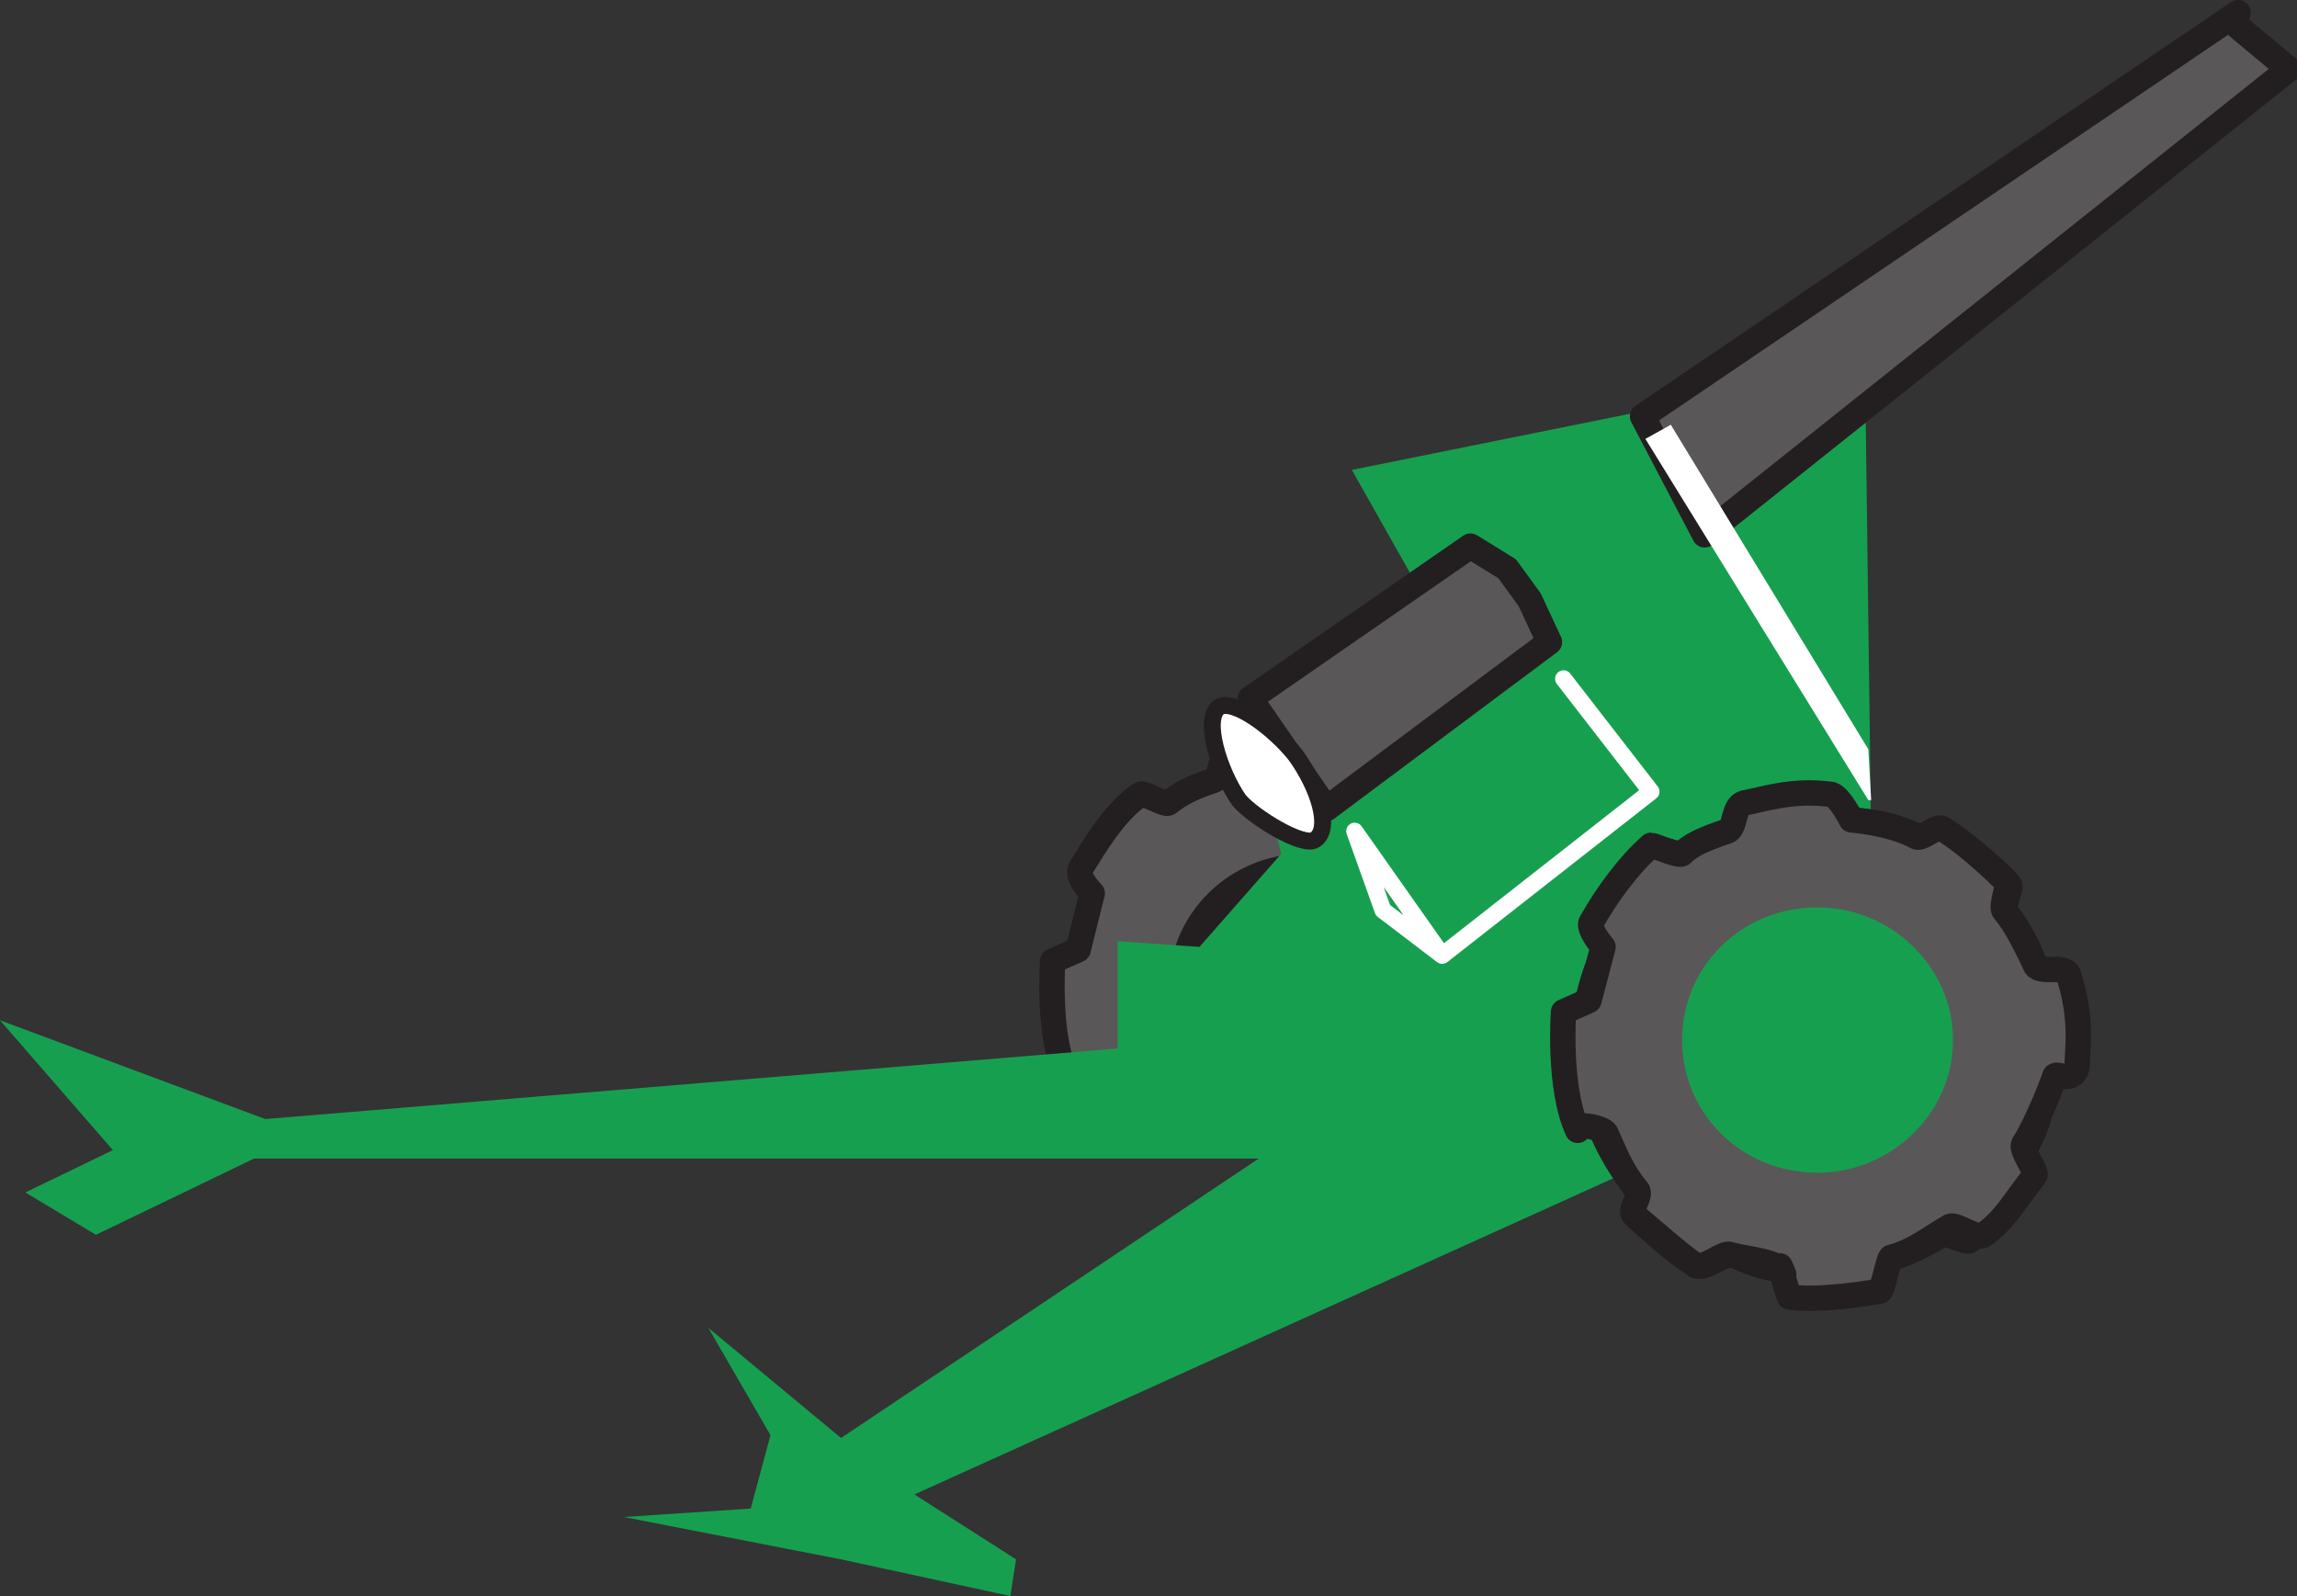
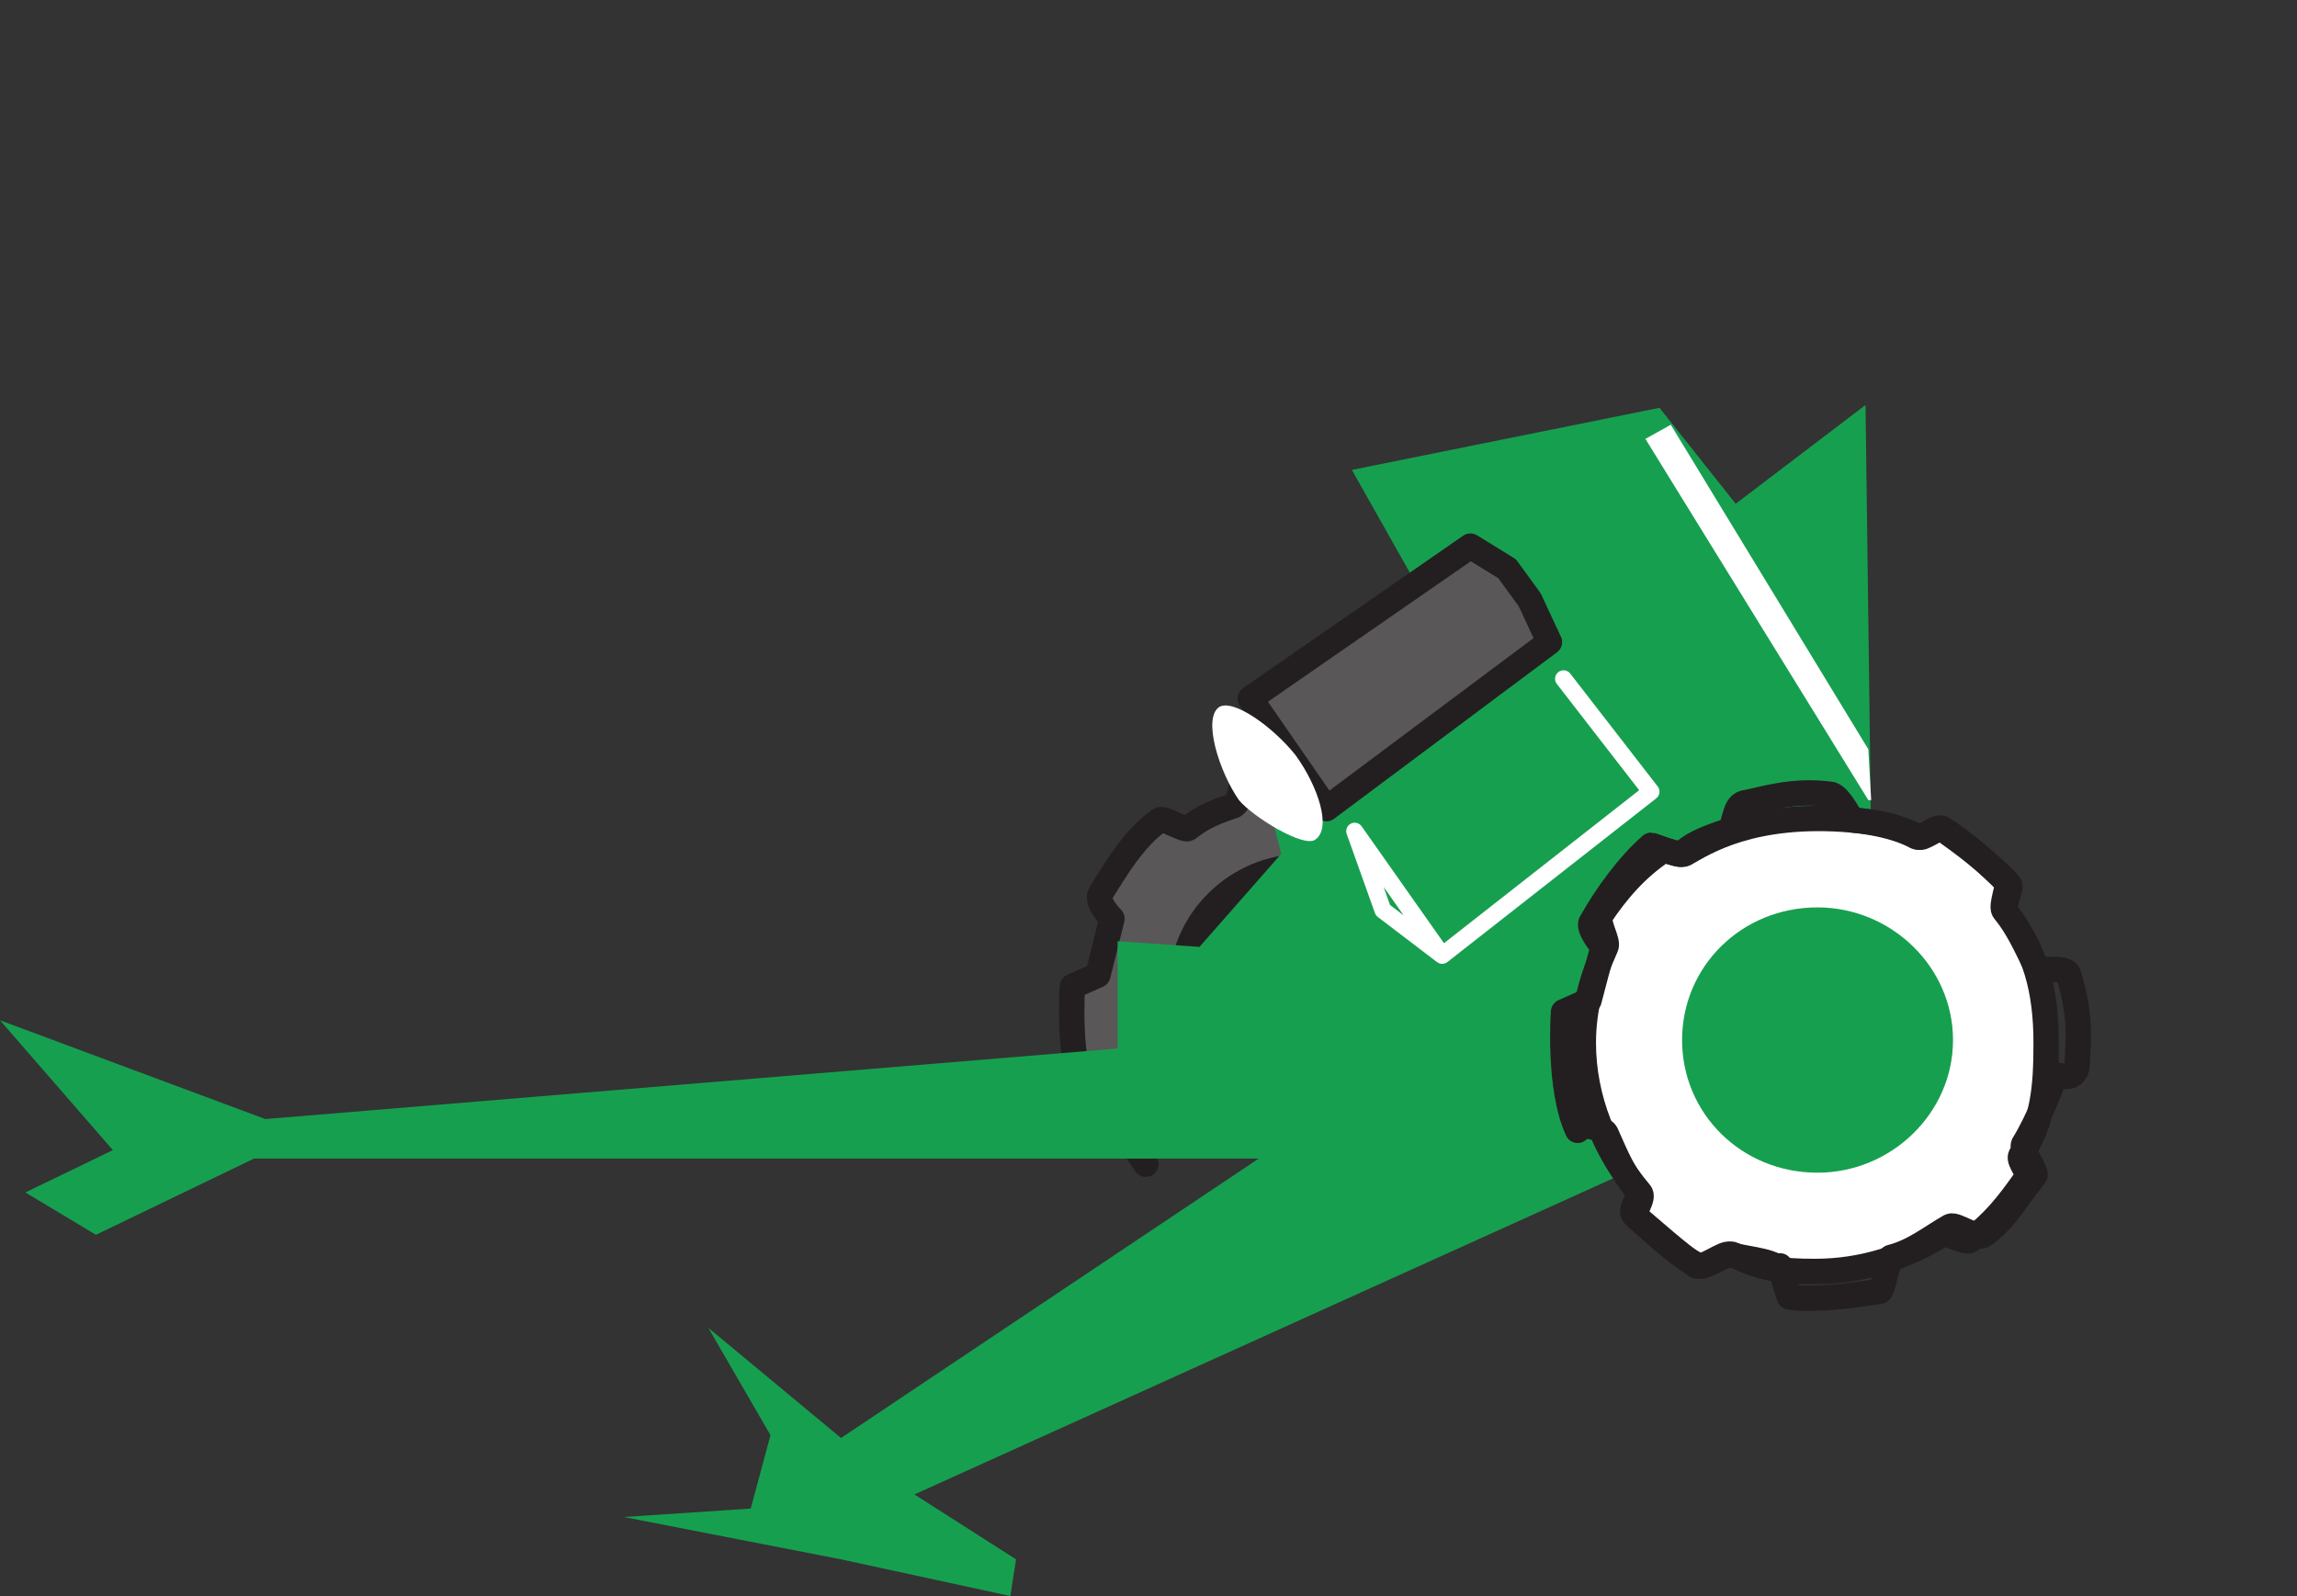
<svg xmlns="http://www.w3.org/2000/svg" width="610.411" height="424.125">
  <rect width="100%" height="100%" fill="#333333" stroke="none" />
-   <path fill="#5a5758" fill-rule="evenodd" stroke="#231f20" stroke-linecap="round" stroke-linejoin="round" stroke-miterlimit="10" stroke-width="6.75" d="M397.5 220.125c-4.5-4.5-12.75-10.5-18-13.5-1.5-.75-5.25 3-6.75 2.25-6.75-3.75-16.5-4.5-16.5-4.5s-3-6-5.25-6.75c-11.25-2.25-19.5.75-24 1.5-3 .75-2.25 7.5-4.5 8.25-6.75 2.25-9 3.75-12 6-.75.75-6.75-3-7.5-2.25-6.75 4.5-12 13.5-15.75 19.5-1.5 2.25 3 6.75 3 6.75l-3.75 15-6.75 3s-1.5 20.25 3.75 30.75c-1.5-1.5 6.75-.75 7.5 1.5 3 6 4.5 9.75 8.25 15" />
+   <path fill="#5a5758" fill-rule="evenodd" stroke="#231f20" stroke-linecap="round" stroke-linejoin="round" stroke-miterlimit="10" stroke-width="6.75" d="M397.5 220.125c-4.5-4.5-12.75-10.5-18-13.5-1.5-.75-5.25 3-6.75 2.25-6.75-3.75-16.5-4.5-16.5-4.5c-11.25-2.25-19.5.75-24 1.5-3 .75-2.25 7.5-4.5 8.25-6.75 2.25-9 3.75-12 6-.75.75-6.75-3-7.5-2.25-6.75 4.5-12 13.5-15.75 19.5-1.5 2.25 3 6.75 3 6.75l-3.75 15-6.75 3s-1.5 20.25 3.75 30.75c-1.5-1.5 6.75-.75 7.5 1.5 3 6 4.5 9.75 8.25 15" />
  <path fill="#231f20" fill-rule="evenodd" d="M346.5 298.125c20.25 0 36-15.75 36-35.25 0-20.25-15.75-36-36-36-19.5 0-36 15.75-36 36 0 19.5 16.5 35.25 36 35.25" />
  <path fill="#179f50" fill-rule="evenodd" d="m0 271.125 30 34.5-23.25 11.25 18.75 11.25 42-20.25h267l-111 74.25-35.25-29.25 16.5 28.5-5.25 19.5-33.75 2.25 57.75 11.25 45 9.75 1.5-9.75-27-17.25 189-85.5 65.25-88.5-1.5-115.5-34.5 26.25-20.25-25.5-81.75 16.5 16.5 29.25-45 35.25 9.75 37.5-21.75 24.75-21.75-1.5v28.5l-226.5 18.75L0 271.125" />
-   <path fill="#231f20" fill-rule="evenodd" d="m497.25 223.125-1.5-115.5 1.5 115.5" />
  <path fill="#fff" fill-rule="evenodd" d="M435.75 316.875c1.5 1.5-2.25 5.25-.75 6.75 4.5 3.75 11.25 10.5 16.5 12.75 1.5.75 7.5-3.75 9-3 7.5 3.75 12.75 4.5 21.75 4.5 12.75 0 24-3.75 33.75-9.75 1.5-.75 6 2.25 7.5 1.5 6-4.5 9.75-9 15-16.5 1.5-.75-2.25-4.5-1.5-6 6-9 6.75-18 6.75-30 0-14.25-3-24.75-10.5-34.5-1.5-1.5 1.5-6.75.75-7.5-4.5-5.25-12.75-11.25-18-15-1.5 0-5.25 3-6 2.25-6.75-3-9.75-3.75-18-4.5-26.25-2.25-39 6-44.25 9-1.5.75-5.25-1.5-6-.75-6.75 4.5-12 10.5-16.5 17.25-.75 2.25 2.25 6.75 1.5 8.25-3.75 8.25-6 16.5-6 25.5 0 15 6 29.25 15 39.75" />
  <path fill="none" stroke="#231f20" stroke-linecap="round" stroke-linejoin="round" stroke-miterlimit="10" stroke-width="6.75" d="M435.75 316.875c1.5 1.5-2.25 5.25-.75 6.75 4.5 3.75 11.25 10.5 16.5 12.75 1.5.75 7.5-3.75 9-3 7.5 3.75 12.75 4.5 21.75 4.5 12.75 0 24-3.75 33.75-9.75 1.5-.75 6 2.25 7.5 1.5 6-4.5 9.75-9 15-16.5 1.5-.75-2.25-4.5-1.5-6 6-9 6.75-18 6.75-30 0-14.25-3-24.75-10.5-34.5-1.5-1.5 1.5-6.75.75-7.5-4.5-5.25-12.75-11.25-18-15-1.5 0-5.25 3-6 2.25-6.75-3-9.75-3.75-18-4.5-26.25-2.25-39 6-44.25 9-1.5.75-5.25-1.5-6-.75-6.75 4.5-12 10.5-16.5 17.25-.75 2.25 2.25 6.75 1.5 8.25-3.75 8.25-6 16.5-6 25.5 0 15 6 29.25 15 39.75zm0 0" />
-   <path fill="#5a5758" fill-rule="evenodd" d="M419.25 300.375c-.75-2.25 6.75-.75 7.5.75 3 6.75 4.5 10.5 8.25 15 1.5 1.5-2.25 5.25-.75 6.75 4.5 3.75 12 10.5 16.5 13.5 2.25.75 7.5-3.75 9-3 5.25 1.5 12.75 1.5 14.25 5.25-3-7.5 1.5 6 1.5 6s6 1.5 24-1.5c.75 0 2.25-8.25 3-9 6-1.5 10.5-5.25 15.75-8.25 1.5-.75 7.5 3.75 9 2.25 6-4.5 7.5-8.25 13.5-15.75.75-.75-3.75-6.75-3-8.25 3.75-6 7.5-15.75 8.25-18 0-1.5 5.25 2.25 6-3 0-4.5 1.5-12-2.25-24-.75-3-8.25 0-9-3-2.25-4.5-4.5-9.75-8.25-14.25-.75-1.5 1.5-6.75.75-7.5-4.5-4.5-12-11.25-17.25-14.25-1.5-.75-5.25 3-6.75 2.25-6.75-3.75-17.25-4.5-17.25-4.5s-3-6-5.25-6.75c-10.5-1.5-18.75 1.5-23.25 2.25-3 .75-2.25 6.75-4.5 7.5-6.75 2.25-9.75 3.75-12 6-.75.75-7.5-2.25-8.25-2.25-6 5.25-12 13.5-15.75 20.25-1.5 1.5 3 6.75 3 6.75l-3.75 14.25-6.75 3s-1.5 20.25 3.75 31.5" />
  <path fill="none" stroke="#231f20" stroke-linecap="round" stroke-linejoin="round" stroke-miterlimit="10" stroke-width="6.75" d="M419.25 300.375c-.75-2.25 6.75-.75 7.5.75 3 6.75 4.5 10.5 8.25 15 1.5 1.5-2.25 5.25-.75 6.75 4.5 3.75 12 10.5 16.5 13.5 2.25.75 7.5-3.75 9-3 5.25 1.5 12.75 1.5 14.25 5.25-3-7.5 1.5 6 1.5 6s6 1.5 24-1.5c.75 0 2.25-8.25 3-9 6-1.5 10.5-5.25 15.75-8.25 1.5-.75 7.5 3.75 9 2.25 6-4.5 7.5-8.25 13.5-15.75.75-.75-3.75-6.75-3-8.25 3.75-6 7.5-15.75 8.25-18 0-1.5 5.25 2.25 6-3 0-4.5 1.5-12-2.25-24-.75-3-8.25 0-9-3-2.25-4.5-4.5-9.75-8.25-14.25-.75-1.5 1.5-6.75.75-7.5-4.5-4.5-12-11.25-17.25-14.25-1.5-.75-5.25 3-6.75 2.25-6.75-3.75-17.25-4.5-17.25-4.5s-3-6-5.25-6.75c-10.5-1.5-18.75 1.5-23.25 2.25-3 .75-2.25 6.75-4.5 7.5-6.75 2.25-9.75 3.75-12 6-.75.75-7.5-2.25-8.25-2.25-6 5.25-12 13.5-15.75 20.25-1.5 1.5 3 6.75 3 6.75l-3.75 14.25-6.75 3s-1.5 20.25 3.75 31.5zm0 0" />
  <path fill="#179f50" fill-rule="evenodd" d="M483 311.625c19.5 0 36-15.75 36-35.25s-16.5-35.25-36-35.25c-20.25 0-36 15.75-36 35.25s15.75 35.25 36 35.25" />
-   <path fill="#5a5758" fill-rule="evenodd" stroke="#231f20" stroke-linecap="round" stroke-linejoin="round" stroke-miterlimit="10" stroke-width="6.75" d="m594.75 7.125 13.5 11.25L453 142.125l-16.5-31.5L594.75 3.375" />
  <path fill="#fff" fill-rule="evenodd" d="m496.5 199.125-52.5-86.25-6.75 3.75 59.25 96h.75l-.75-13.5" />
  <path fill="#5a5758" fill-rule="evenodd" d="m411.75 170.625-5.25-11.25-6-8.25-9.75-6-58.5 40.5 20.25 29.25 59.25-44.25" />
  <path fill="none" stroke="#231f20" stroke-linecap="round" stroke-linejoin="round" stroke-miterlimit="10" stroke-width="6.75" d="m411.75 170.625-5.25-11.25-6-8.25-9.75-6-58.5 40.5 20.25 29.25zm0 0" />
  <path fill="#fff" fill-rule="evenodd" d="M349.5 223.125c4.5-3 .75-14.25-5.25-22.5-6-7.5-16.5-15-20.25-12.75-4.5 3 0 17.25 5.25 24.75 3.75 4.5 17.25 12.75 20.25 10.5" />
-   <path fill="none" stroke="#231f20" stroke-linecap="round" stroke-linejoin="round" stroke-miterlimit="10" stroke-width="4.5" d="M349.5 223.125c4.5-3 .75-14.25-5.25-22.5-6-7.5-16.5-15-20.25-12.75-4.5 3 0 17.25 5.25 24.75 3.75 4.5 17.25 12.75 20.25 10.5zm0 0" />
  <path fill="none" stroke="#fff" stroke-linecap="round" stroke-linejoin="round" stroke-miterlimit="10" stroke-width="4.5" d="m415.5 180.375 23.25 30-55.5 43.5-23.25-33 7.5 21 15.75 12" />
</svg>